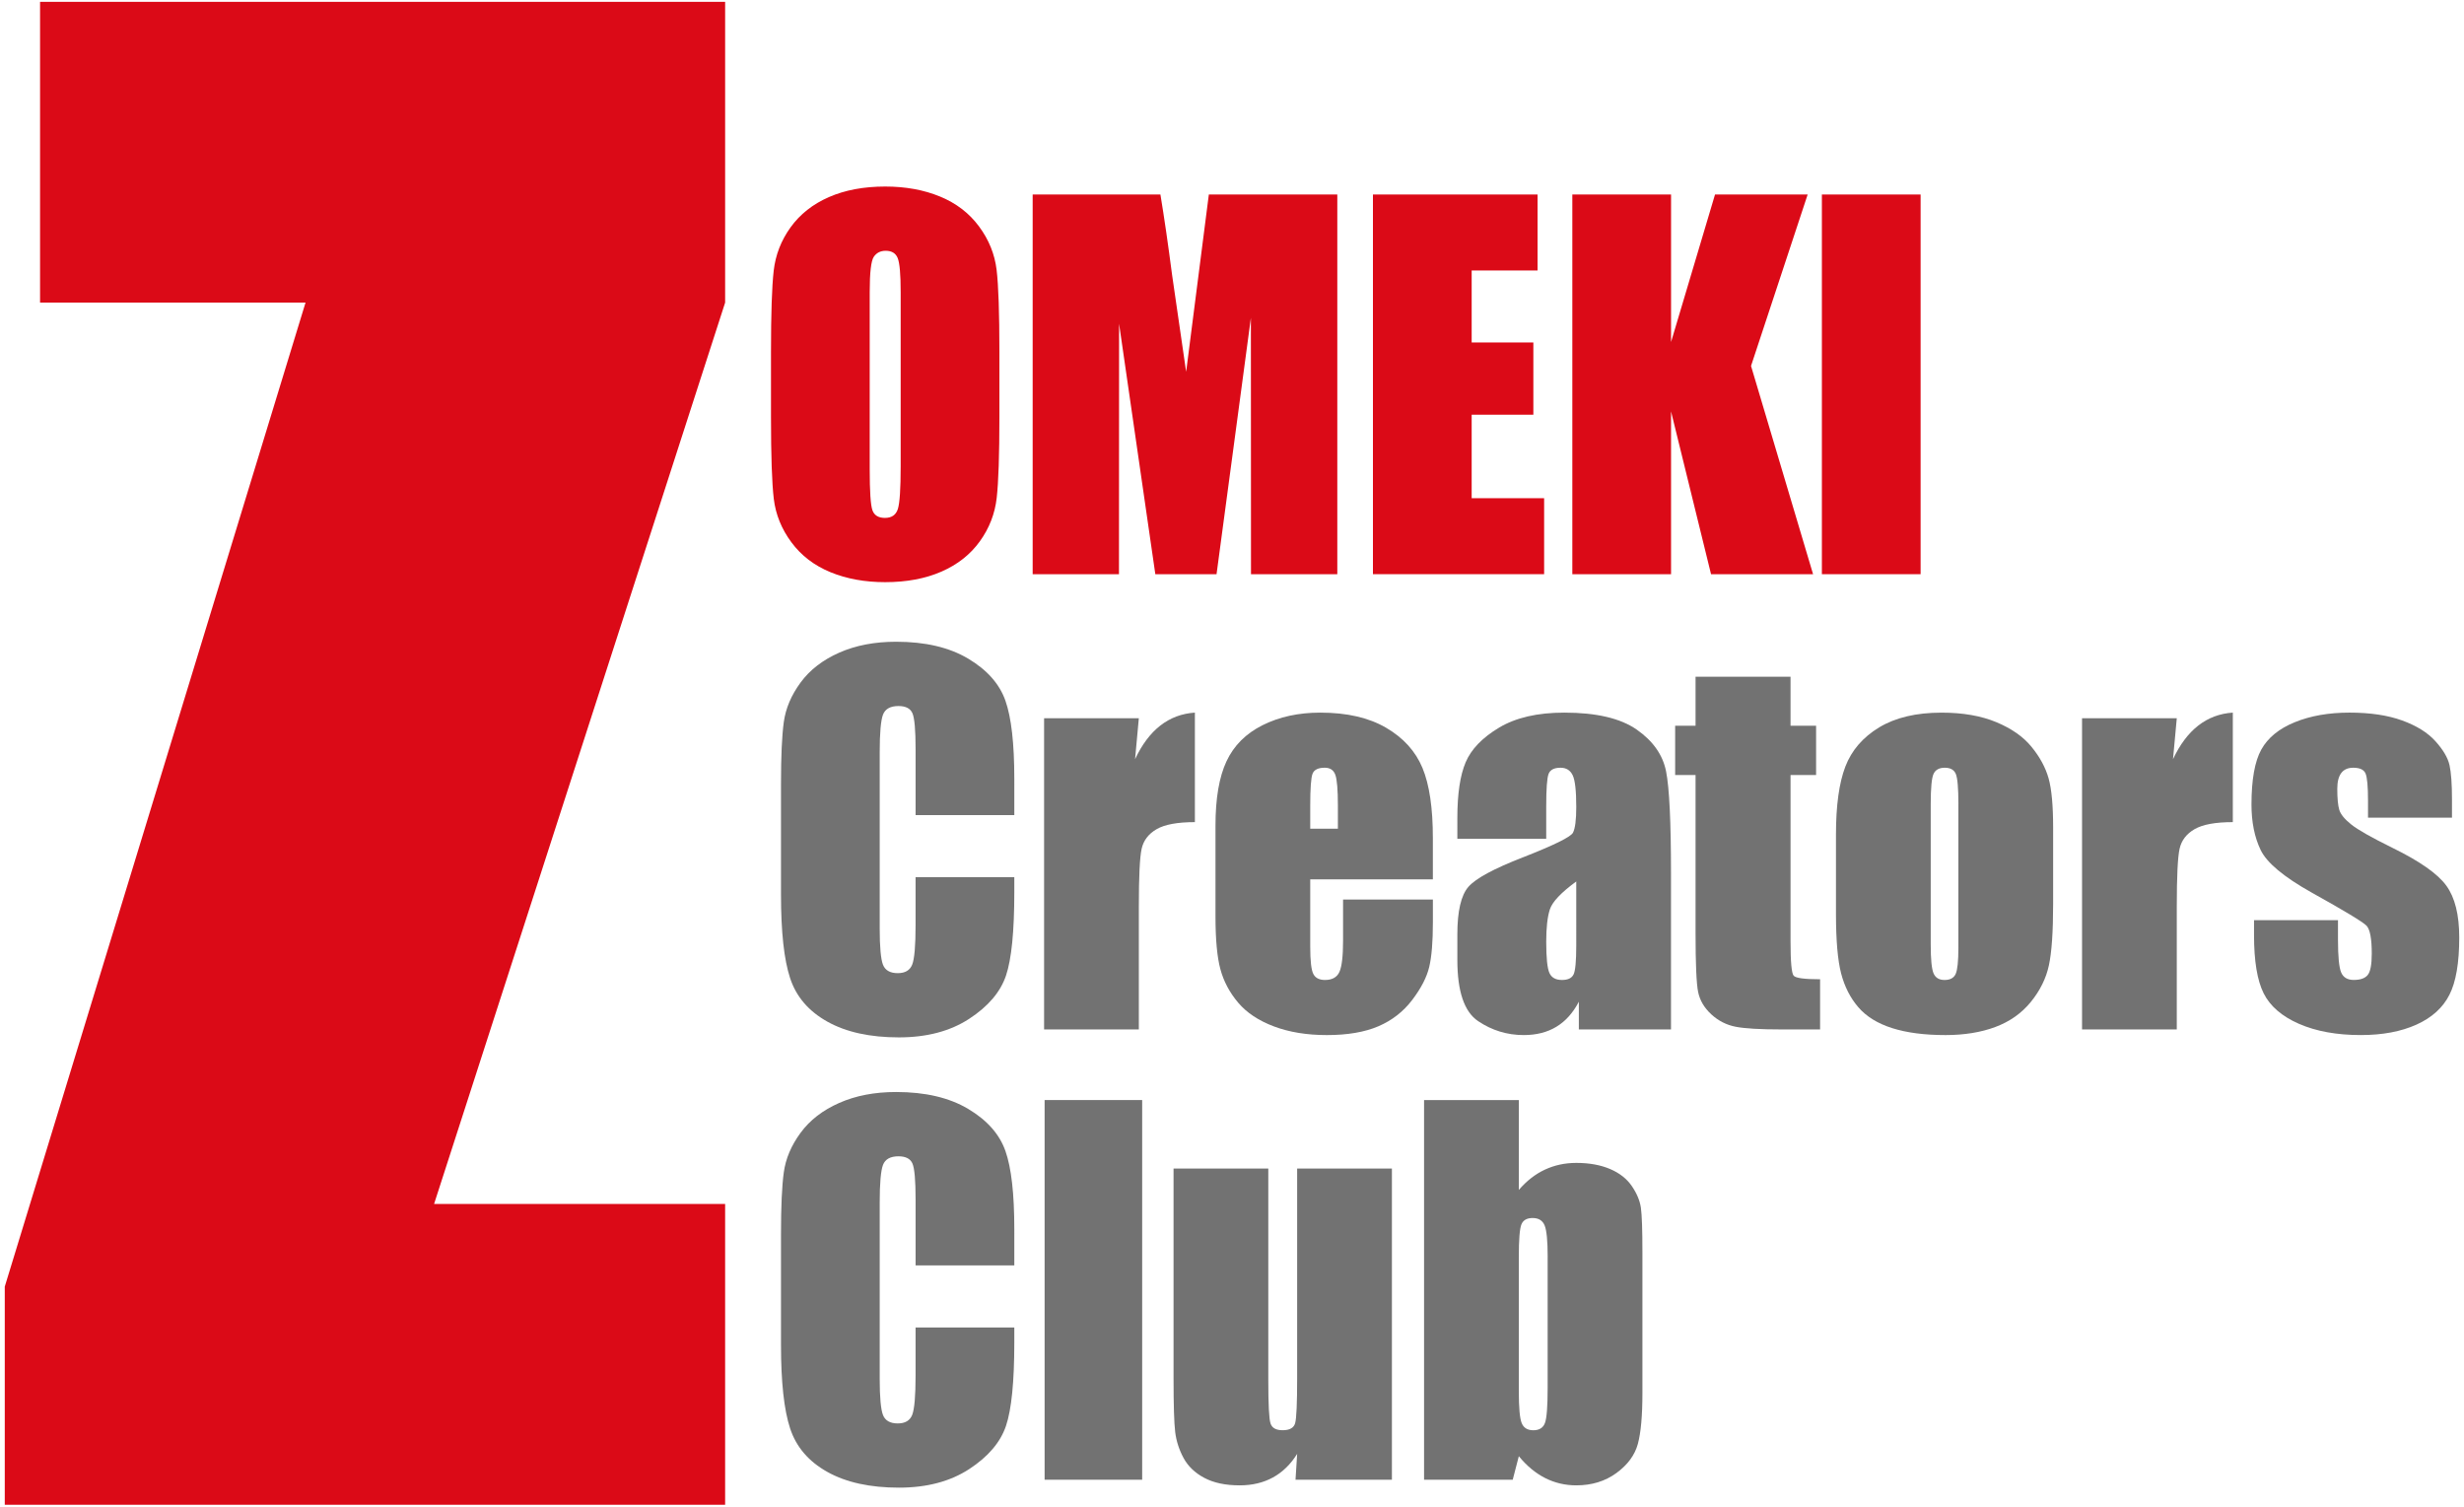
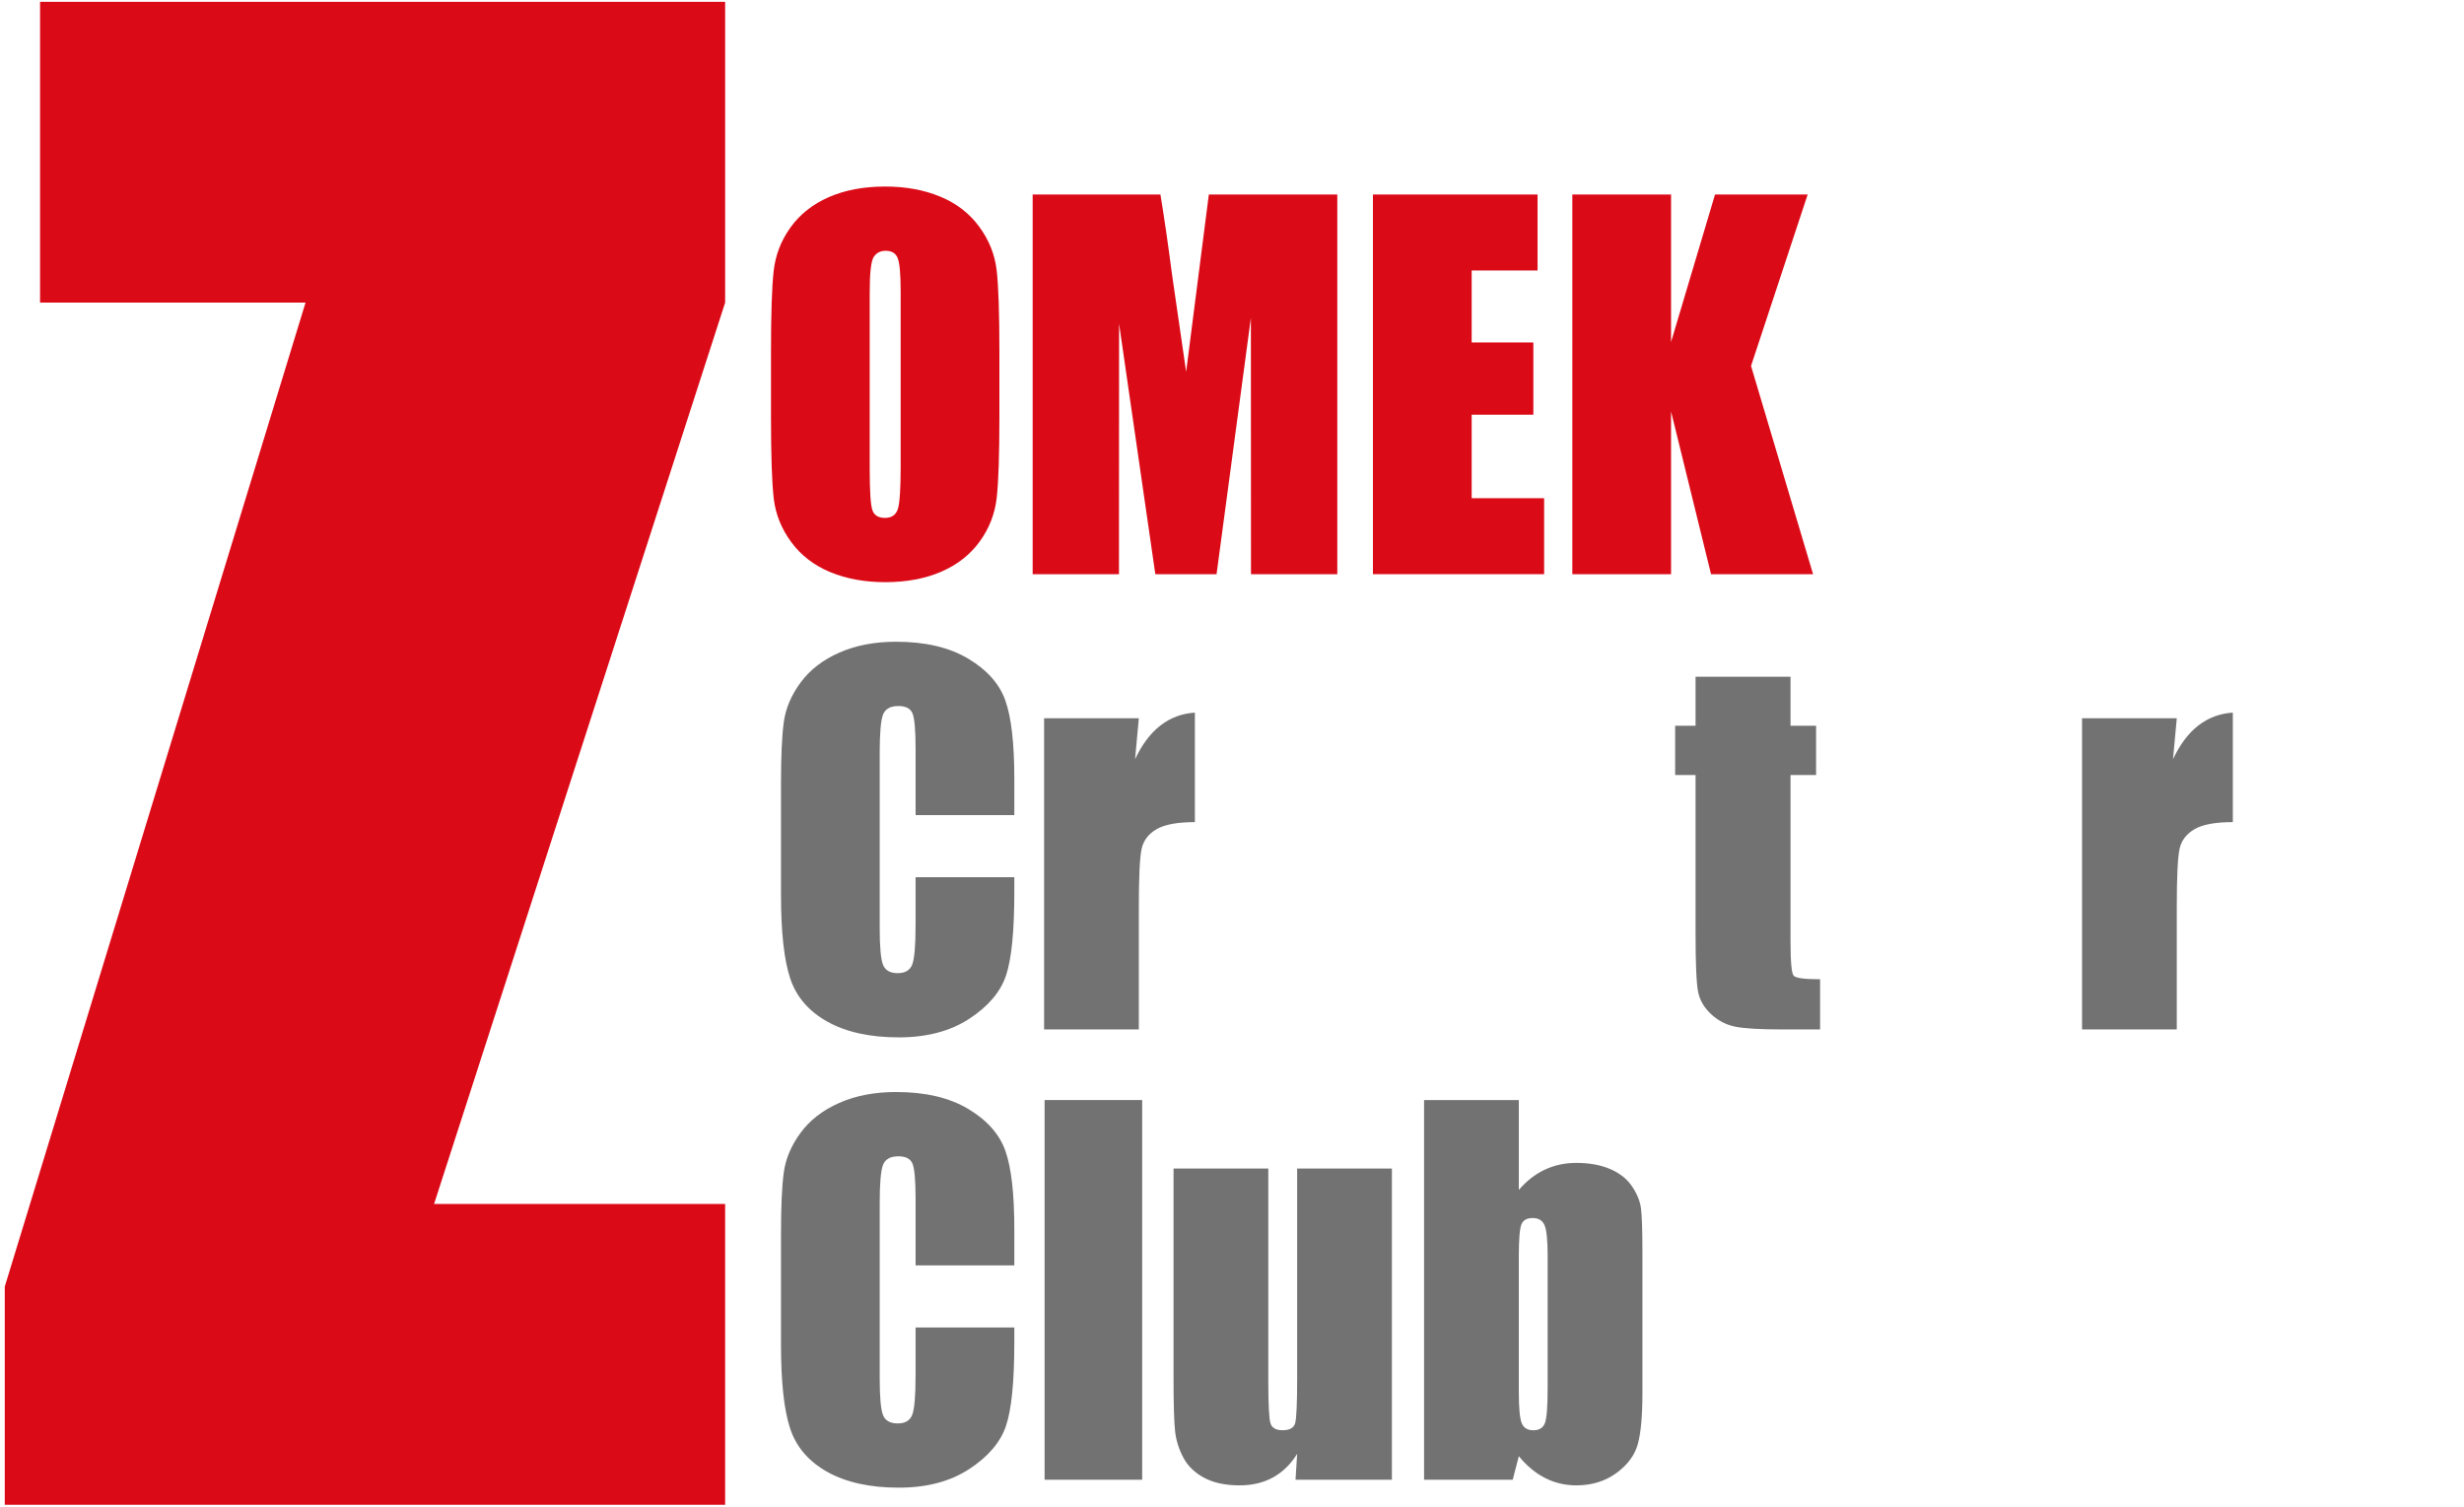
<svg xmlns="http://www.w3.org/2000/svg" version="1.1" x="0px" y="0px" width="175px" height="107px" viewBox="-0.339 -0.13 175 107" enable-background="new -0.339 -0.13 175 107" xml:space="preserve">
  <defs>
</defs>
  <g>
    <g>
      <g>
        <path fill="#727272" d="M71.701,57.76h-7.012v-4.687c0-1.363-0.076-2.213-0.226-2.552c-0.149-0.338-0.479-0.507-0.991-0.507     c-0.577,0-0.943,0.206-1.1,0.616c-0.154,0.411-0.232,1.3-0.232,2.665v12.525c0,1.311,0.078,2.165,0.232,2.565     c0.156,0.399,0.506,0.6,1.05,0.6c0.522,0,0.863-0.2,1.024-0.602c0.161-0.4,0.242-1.341,0.242-2.821v-3.39h7.012v1.051     c0,2.791-0.197,4.771-0.592,5.938c-0.395,1.167-1.266,2.19-2.615,3.069c-1.349,0.878-3.012,1.317-4.988,1.317     c-2.054,0-3.747-0.372-5.08-1.116c-1.332-0.743-2.215-1.773-2.648-3.09c-0.433-1.315-0.648-3.295-0.648-5.938v-7.878     c0-1.943,0.066-3.4,0.199-4.372s0.53-1.907,1.191-2.807c0.66-0.899,1.576-1.607,2.748-2.124s2.518-0.774,4.039-0.774     c2.065,0,3.77,0.399,5.113,1.197c1.344,0.799,2.227,1.794,2.648,2.986c0.422,1.191,0.633,3.046,0.633,5.563V57.76z" />
        <path fill="#727272" d="M80.544,50.881l-0.267,2.906c0.977-2.081,2.393-3.184,4.248-3.306v7.778     c-1.233,0-2.139,0.166-2.716,0.499c-0.577,0.334-0.933,0.797-1.065,1.392c-0.134,0.594-0.2,1.962-0.2,4.105v8.728h-6.729V50.881     H80.544z" />
-         <path fill="#727272" d="M101.428,62.323h-8.711v4.78c0,1,0.072,1.644,0.217,1.933c0.144,0.289,0.422,0.433,0.832,0.433     c0.511,0,0.853-0.191,1.025-0.574c0.172-0.383,0.258-1.124,0.258-2.224v-2.915h6.379v1.633c0,1.365-0.086,2.415-0.258,3.147     c-0.173,0.733-0.575,1.516-1.208,2.349s-1.435,1.457-2.407,1.874c-0.971,0.416-2.189,0.624-3.655,0.624     c-1.422,0-2.677-0.205-3.765-0.616c-1.088-0.41-1.935-0.974-2.54-1.69c-0.604-0.716-1.024-1.504-1.257-2.365     c-0.234-0.86-0.35-2.112-0.35-3.756V58.51c0-1.933,0.26-3.456,0.782-4.572s1.376-1.971,2.565-2.565     c1.188-0.594,2.553-0.891,4.097-0.891c1.888,0,3.445,0.357,4.673,1.074c1.227,0.716,2.087,1.665,2.581,2.848     s0.741,2.846,0.741,4.989V62.323z M94.682,58.726V57.11c0-1.144-0.061-1.882-0.183-2.215c-0.122-0.334-0.372-0.5-0.749-0.5     c-0.467,0-0.756,0.142-0.867,0.425s-0.166,1.047-0.166,2.29v1.615H94.682z" />
-         <path fill="#727272" d="M109.479,59.442h-6.313V57.96c0-1.71,0.197-3.028,0.592-3.956c0.395-0.927,1.186-1.746,2.373-2.457     c1.188-0.71,2.732-1.065,4.631-1.065c2.275,0,3.992,0.402,5.146,1.207c1.154,0.806,1.85,1.794,2.082,2.965     c0.233,1.172,0.35,3.584,0.35,7.237v11.093h-6.545v-1.97c-0.412,0.79-0.941,1.383-1.592,1.777     c-0.648,0.395-1.424,0.592-2.322,0.592c-1.178,0-2.258-0.33-3.24-0.99c-0.982-0.661-1.475-2.107-1.475-4.339v-1.816     c0-1.654,0.262-2.781,0.783-3.381s1.815-1.299,3.881-2.099c2.209-0.866,3.393-1.449,3.548-1.749s0.233-0.91,0.233-1.832     c0-1.154-0.086-1.907-0.258-2.257c-0.173-0.35-0.459-0.524-0.858-0.524c-0.456,0-0.739,0.147-0.85,0.441s-0.167,1.058-0.167,2.29     V59.442z M111.611,62.474c-1.078,0.788-1.702,1.449-1.874,1.981c-0.173,0.533-0.259,1.3-0.259,2.299     c0,1.144,0.076,1.882,0.226,2.216c0.149,0.333,0.446,0.499,0.892,0.499c0.422,0,0.696-0.13,0.824-0.392     c0.127-0.261,0.191-0.946,0.191-2.057V62.474z" />
        <path fill="#727272" d="M126.83,47.933v3.481h1.815v3.498h-1.815v11.825c0,1.455,0.074,2.266,0.225,2.432     c0.15,0.167,0.774,0.25,1.874,0.25v3.564h-2.716c-1.531,0-2.625-0.063-3.281-0.191c-0.654-0.128-1.232-0.422-1.731-0.883     c-0.5-0.461-0.811-0.988-0.933-1.582c-0.123-0.595-0.184-1.991-0.184-4.189V54.912h-1.449v-3.498h1.449v-3.481H126.83z" />
-         <path fill="#727272" d="M145.48,58.643v5.413c0,1.988-0.1,3.445-0.3,4.372c-0.2,0.928-0.628,1.794-1.282,2.599     c-0.656,0.805-1.496,1.399-2.523,1.782s-2.207,0.574-3.539,0.574c-1.488,0-2.749-0.164-3.781-0.491     c-1.033-0.327-1.836-0.821-2.407-1.482c-0.571-0.66-0.979-1.46-1.224-2.398c-0.244-0.938-0.367-2.346-0.367-4.222v-5.663     c0-2.055,0.223-3.659,0.666-4.813c0.444-1.155,1.244-2.082,2.398-2.782c1.155-0.699,2.633-1.049,4.432-1.049     c1.51,0,2.807,0.225,3.889,0.675c1.082,0.449,1.918,1.035,2.507,1.757s0.991,1.466,1.208,2.231     C145.372,55.911,145.48,57.077,145.48,58.643z M138.752,56.977c0-1.132-0.062-1.846-0.184-2.14     c-0.123-0.294-0.383-0.441-0.783-0.441c-0.399,0-0.666,0.147-0.799,0.441c-0.134,0.294-0.2,1.008-0.2,2.14v9.978     c0,1.044,0.066,1.724,0.2,2.04c0.133,0.316,0.394,0.475,0.782,0.475c0.399,0,0.663-0.144,0.792-0.433     c0.127-0.289,0.191-0.91,0.191-1.865V56.977z" />
        <path fill="#727272" d="M154.262,50.881l-0.268,2.906c0.978-2.081,2.394-3.184,4.248-3.306v7.778     c-1.232,0-2.138,0.166-2.715,0.499c-0.578,0.334-0.934,0.797-1.066,1.392c-0.133,0.594-0.199,1.962-0.199,4.105v8.728h-6.729     V50.881H154.262z" />
-         <path fill="#727272" d="M173.807,57.943h-5.963v-1.199c0-1.021-0.059-1.669-0.176-1.94c-0.116-0.272-0.408-0.408-0.874-0.408     c-0.378,0-0.661,0.125-0.85,0.375c-0.188,0.249-0.283,0.624-0.283,1.124c0,0.678,0.048,1.174,0.142,1.49s0.377,0.664,0.85,1.041     c0.472,0.378,1.441,0.928,2.906,1.649c1.955,0.955,3.236,1.854,3.848,2.698s0.916,2.071,0.916,3.681     c0,1.799-0.232,3.156-0.699,4.072s-1.246,1.622-2.34,2.115c-1.094,0.494-2.413,0.741-3.956,0.741c-1.71,0-3.173-0.267-4.39-0.799     c-1.215-0.533-2.051-1.255-2.506-2.166c-0.455-0.91-0.684-2.287-0.684-4.13v-1.066h5.963v1.399c0,1.188,0.075,1.96,0.225,2.314     c0.15,0.355,0.447,0.533,0.892,0.533c0.478,0,0.811-0.119,0.999-0.357c0.189-0.239,0.283-0.741,0.283-1.508     c0-1.055-0.122-1.716-0.366-1.982c-0.255-0.267-1.56-1.055-3.914-2.365c-1.977-1.109-3.181-2.117-3.614-3.022     s-0.649-1.979-0.649-3.223c0-1.766,0.233-3.067,0.699-3.906c0.466-0.838,1.258-1.485,2.374-1.94     c1.115-0.455,2.412-0.683,3.889-0.683c1.466,0,2.713,0.186,3.739,0.558s1.815,0.863,2.365,1.475     c0.55,0.61,0.883,1.177,0.999,1.698c0.117,0.522,0.176,1.339,0.176,2.448V57.943z" />
      </g>
      <g>
        <path fill="#DB0A17" d="M70.641,29.474c0,2.709-0.064,4.627-0.191,5.754c-0.127,1.128-0.527,2.157-1.199,3.09     s-1.58,1.649-2.723,2.148c-1.145,0.5-2.477,0.75-3.998,0.75c-1.443,0-2.74-0.236-3.889-0.708     c-1.149-0.472-2.074-1.18-2.773-2.124c-0.699-0.943-1.116-1.971-1.25-3.081c-0.133-1.11-0.199-3.054-0.199-5.829v-4.614     c0-2.709,0.064-4.627,0.191-5.755c0.127-1.126,0.527-2.156,1.199-3.089s1.58-1.649,2.724-2.149     c1.144-0.499,2.476-0.749,3.997-0.749c1.443,0,2.74,0.236,3.889,0.708c1.15,0.472,2.074,1.18,2.773,2.123     c0.7,0.944,1.116,1.972,1.25,3.082c0.133,1.11,0.199,3.054,0.199,5.829V29.474z M63.629,20.612c0-1.255-0.07-2.057-0.209-2.407     c-0.139-0.35-0.424-0.524-0.857-0.524c-0.366,0-0.646,0.142-0.841,0.425s-0.292,1.119-0.292,2.507v12.592     c0,1.565,0.064,2.532,0.191,2.898c0.128,0.366,0.426,0.55,0.892,0.55c0.478,0,0.782-0.211,0.916-0.633s0.2-1.427,0.2-3.016     V20.612z" />
        <path fill="#DB0A17" d="M94.64,13.684v26.966h-6.13l-0.008-18.205l-2.439,18.205h-4.348l-2.574-17.788l-0.008,17.788h-6.129     V13.684h9.073c0.269,1.621,0.546,3.532,0.832,5.732l0.995,6.859l1.612-12.592H94.64z" />
        <path fill="#DB0A17" d="M97.171,13.684h11.692v5.396h-4.68v5.113h4.381v5.13h-4.381v5.93h5.146v5.396H97.171V13.684z" />
        <path fill="#DB0A17" d="M128.046,13.684l-4.022,12.176l4.406,14.79h-7.246l-2.84-11.56v11.56h-7.012V13.684h7.012V24.16     l3.123-10.477H128.046z" />
-         <path fill="#DB0A17" d="M136.068,13.684v26.966h-7.012V13.684H136.068z" />
      </g>
      <g>
        <path fill="#DB0A17" d="M51.162,0v21.361L30.49,85.379h20.672v21.361H0V91.247l21.361-69.886H2.506V0H51.162z" />
      </g>
      <g>
        <path fill="#727272" d="M71.701,89.739h-7.012v-4.687c0-1.363-0.076-2.213-0.226-2.552c-0.149-0.338-0.479-0.507-0.991-0.507     c-0.577,0-0.943,0.206-1.1,0.616c-0.154,0.411-0.232,1.3-0.232,2.665v12.525c0,1.311,0.078,2.165,0.232,2.565     c0.156,0.399,0.506,0.6,1.05,0.6c0.522,0,0.863-0.2,1.024-0.602c0.161-0.4,0.242-1.341,0.242-2.821v-3.39h7.012v1.051     c0,2.791-0.197,4.771-0.592,5.938c-0.395,1.167-1.266,2.19-2.615,3.069c-1.349,0.878-3.012,1.317-4.988,1.317     c-2.054,0-3.747-0.372-5.08-1.116c-1.332-0.743-2.215-1.773-2.648-3.09c-0.433-1.315-0.648-3.295-0.648-5.938v-7.878     c0-1.943,0.066-3.4,0.199-4.372s0.53-1.907,1.191-2.807c0.66-0.899,1.576-1.607,2.748-2.124s2.518-0.774,4.039-0.774     c2.065,0,3.77,0.399,5.113,1.197c1.344,0.799,2.227,1.794,2.648,2.986c0.422,1.191,0.633,3.046,0.633,5.563V89.739z" />
        <path fill="#727272" d="M80.781,77.997v26.966h-6.929V77.997H80.781z" />
        <path fill="#727272" d="M98.518,82.86v22.103h-6.846l0.117-1.836c-0.467,0.745-1.041,1.304-1.725,1.677     c-0.683,0.373-1.469,0.559-2.356,0.559c-1.011,0-1.849-0.178-2.515-0.532c-0.667-0.355-1.158-0.827-1.475-1.416     s-0.514-1.202-0.592-1.841c-0.077-0.639-0.116-1.907-0.116-3.806V82.86h6.729V97.9c0,1.722,0.053,2.743,0.158,3.065     s0.391,0.482,0.857,0.482c0.5,0,0.797-0.166,0.891-0.499c0.095-0.334,0.143-1.405,0.143-3.215V82.86H98.518z" />
        <path fill="#727272" d="M107.532,77.997v6.383c0.556-0.645,1.175-1.126,1.856-1.443c0.684-0.317,1.425-0.476,2.225-0.476     c0.922,0,1.721,0.145,2.398,0.433c0.677,0.289,1.193,0.694,1.549,1.216c0.355,0.522,0.568,1.033,0.641,1.532     c0.072,0.5,0.109,1.566,0.109,3.198v9.96c0,1.622-0.109,2.829-0.325,3.623c-0.217,0.794-0.725,1.482-1.524,2.065     c-0.799,0.583-1.748,0.874-2.848,0.874c-0.789,0-1.524-0.172-2.207-0.517c-0.684-0.346-1.308-0.862-1.874-1.553l-0.433,1.67     h-6.297V77.997H107.532z M109.581,89.14c0-1.144-0.072-1.891-0.217-2.24s-0.427-0.524-0.849-0.524     c-0.412,0-0.678,0.152-0.801,0.458c-0.121,0.306-0.183,1.074-0.183,2.307v9.527c0,1.188,0.069,1.948,0.208,2.282     c0.139,0.333,0.414,0.499,0.824,0.499c0.422,0,0.697-0.172,0.824-0.516c0.129-0.345,0.192-1.172,0.192-2.482V89.14z" />
      </g>
    </g>
  </g>
</svg>